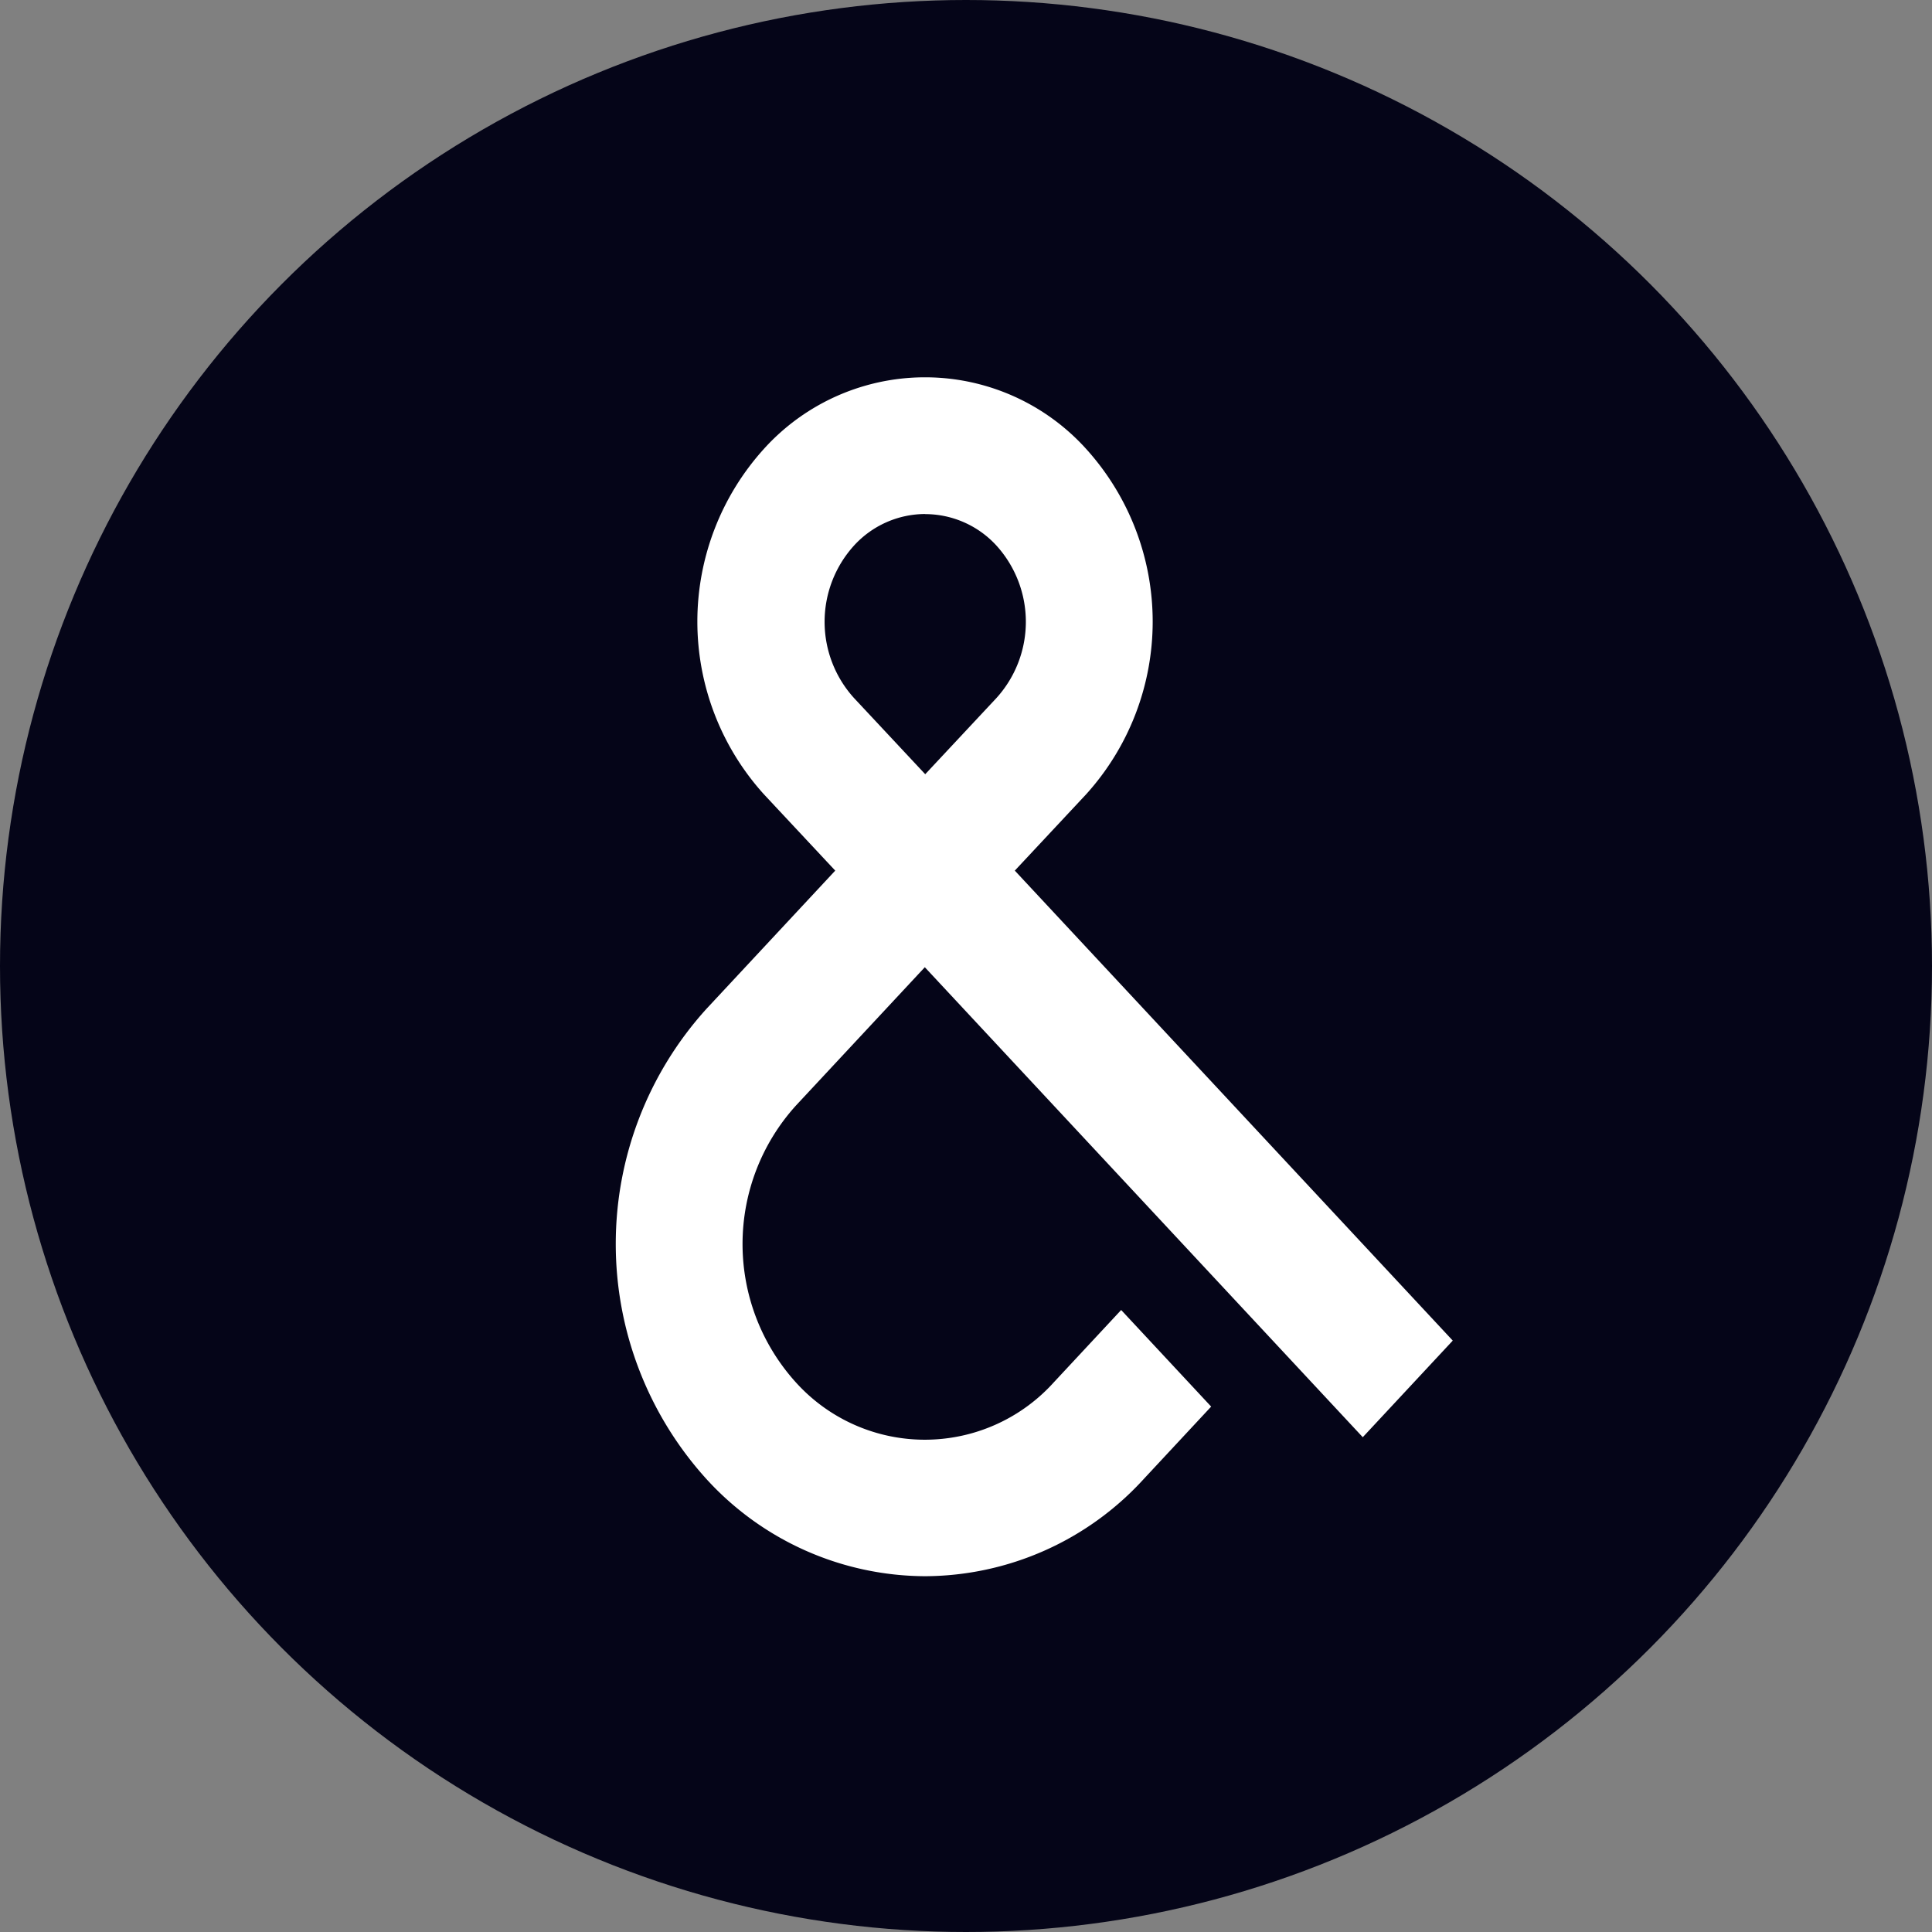
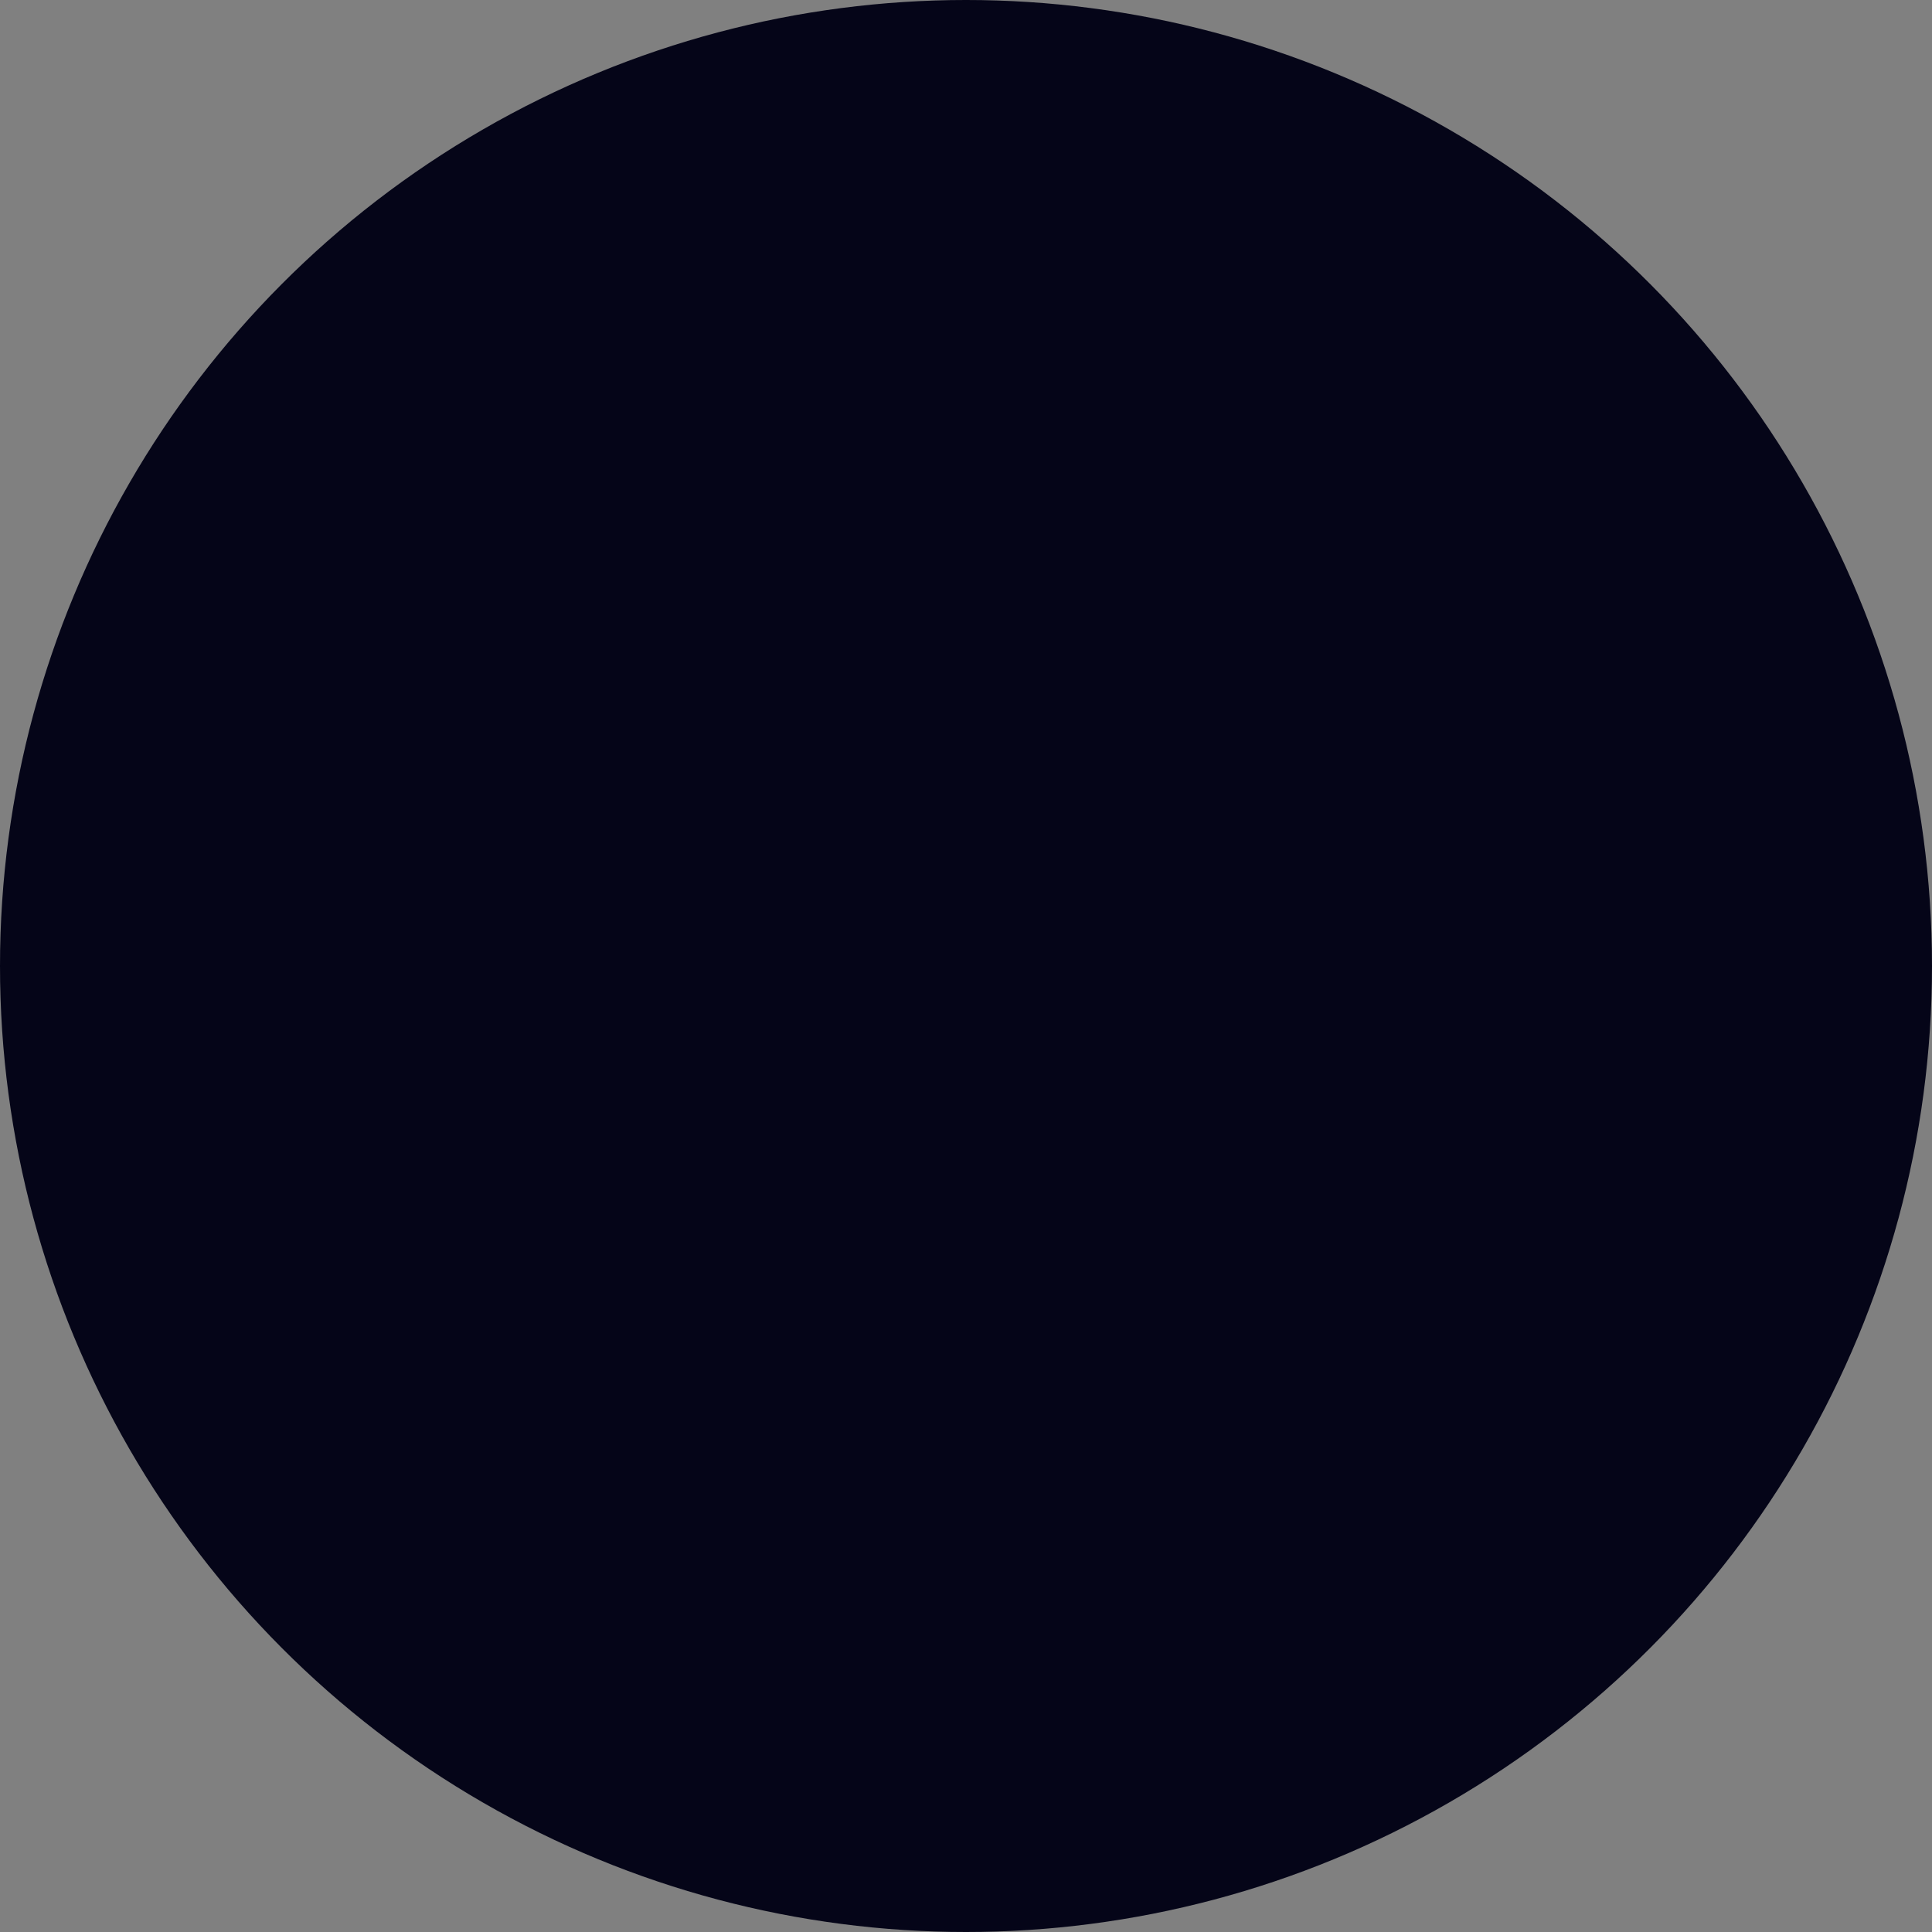
<svg xmlns="http://www.w3.org/2000/svg" width="19" height="19" viewBox="0 0 19 19">
  <rect x="0" y="0" width="19" height="19" fill="#808080" stroke="none" />
  <g id="グループ_6499" data-name="グループ 6499" transform="translate(-550 -6781)">
    <circle id="楕円形_391" data-name="楕円形 391" cx="9.5" cy="9.5" r="9.5" transform="translate(550 6781)" fill="#050518" />
-     <path id="パス_346" data-name="パス 346" d="M149.919,187.726a2.925,2.925,0,0,1-2.153-.957,3.443,3.443,0,0,1,0-4.621l1.268-1.361-.7-.749a2.531,2.531,0,0,1,0-3.4,2.135,2.135,0,0,1,3.166,0,2.531,2.531,0,0,1,0,3.4l-.7.749,4.307,4.622-.885.95-4.307-4.622-1.268,1.361a2.028,2.028,0,0,0,0,2.722,1.708,1.708,0,0,0,2.536,0l.663-.712.885.95-.663.712A2.925,2.925,0,0,1,149.919,187.726Zm0-10.446a.951.951,0,0,0-.7.31,1.116,1.116,0,0,0,0,1.5l.7.749.7-.749a1.116,1.116,0,0,0,0-1.5A.951.951,0,0,0,149.919,177.281Z" transform="translate(409.18 6608.775)" fill="#fff" />
  </g>
</svg>